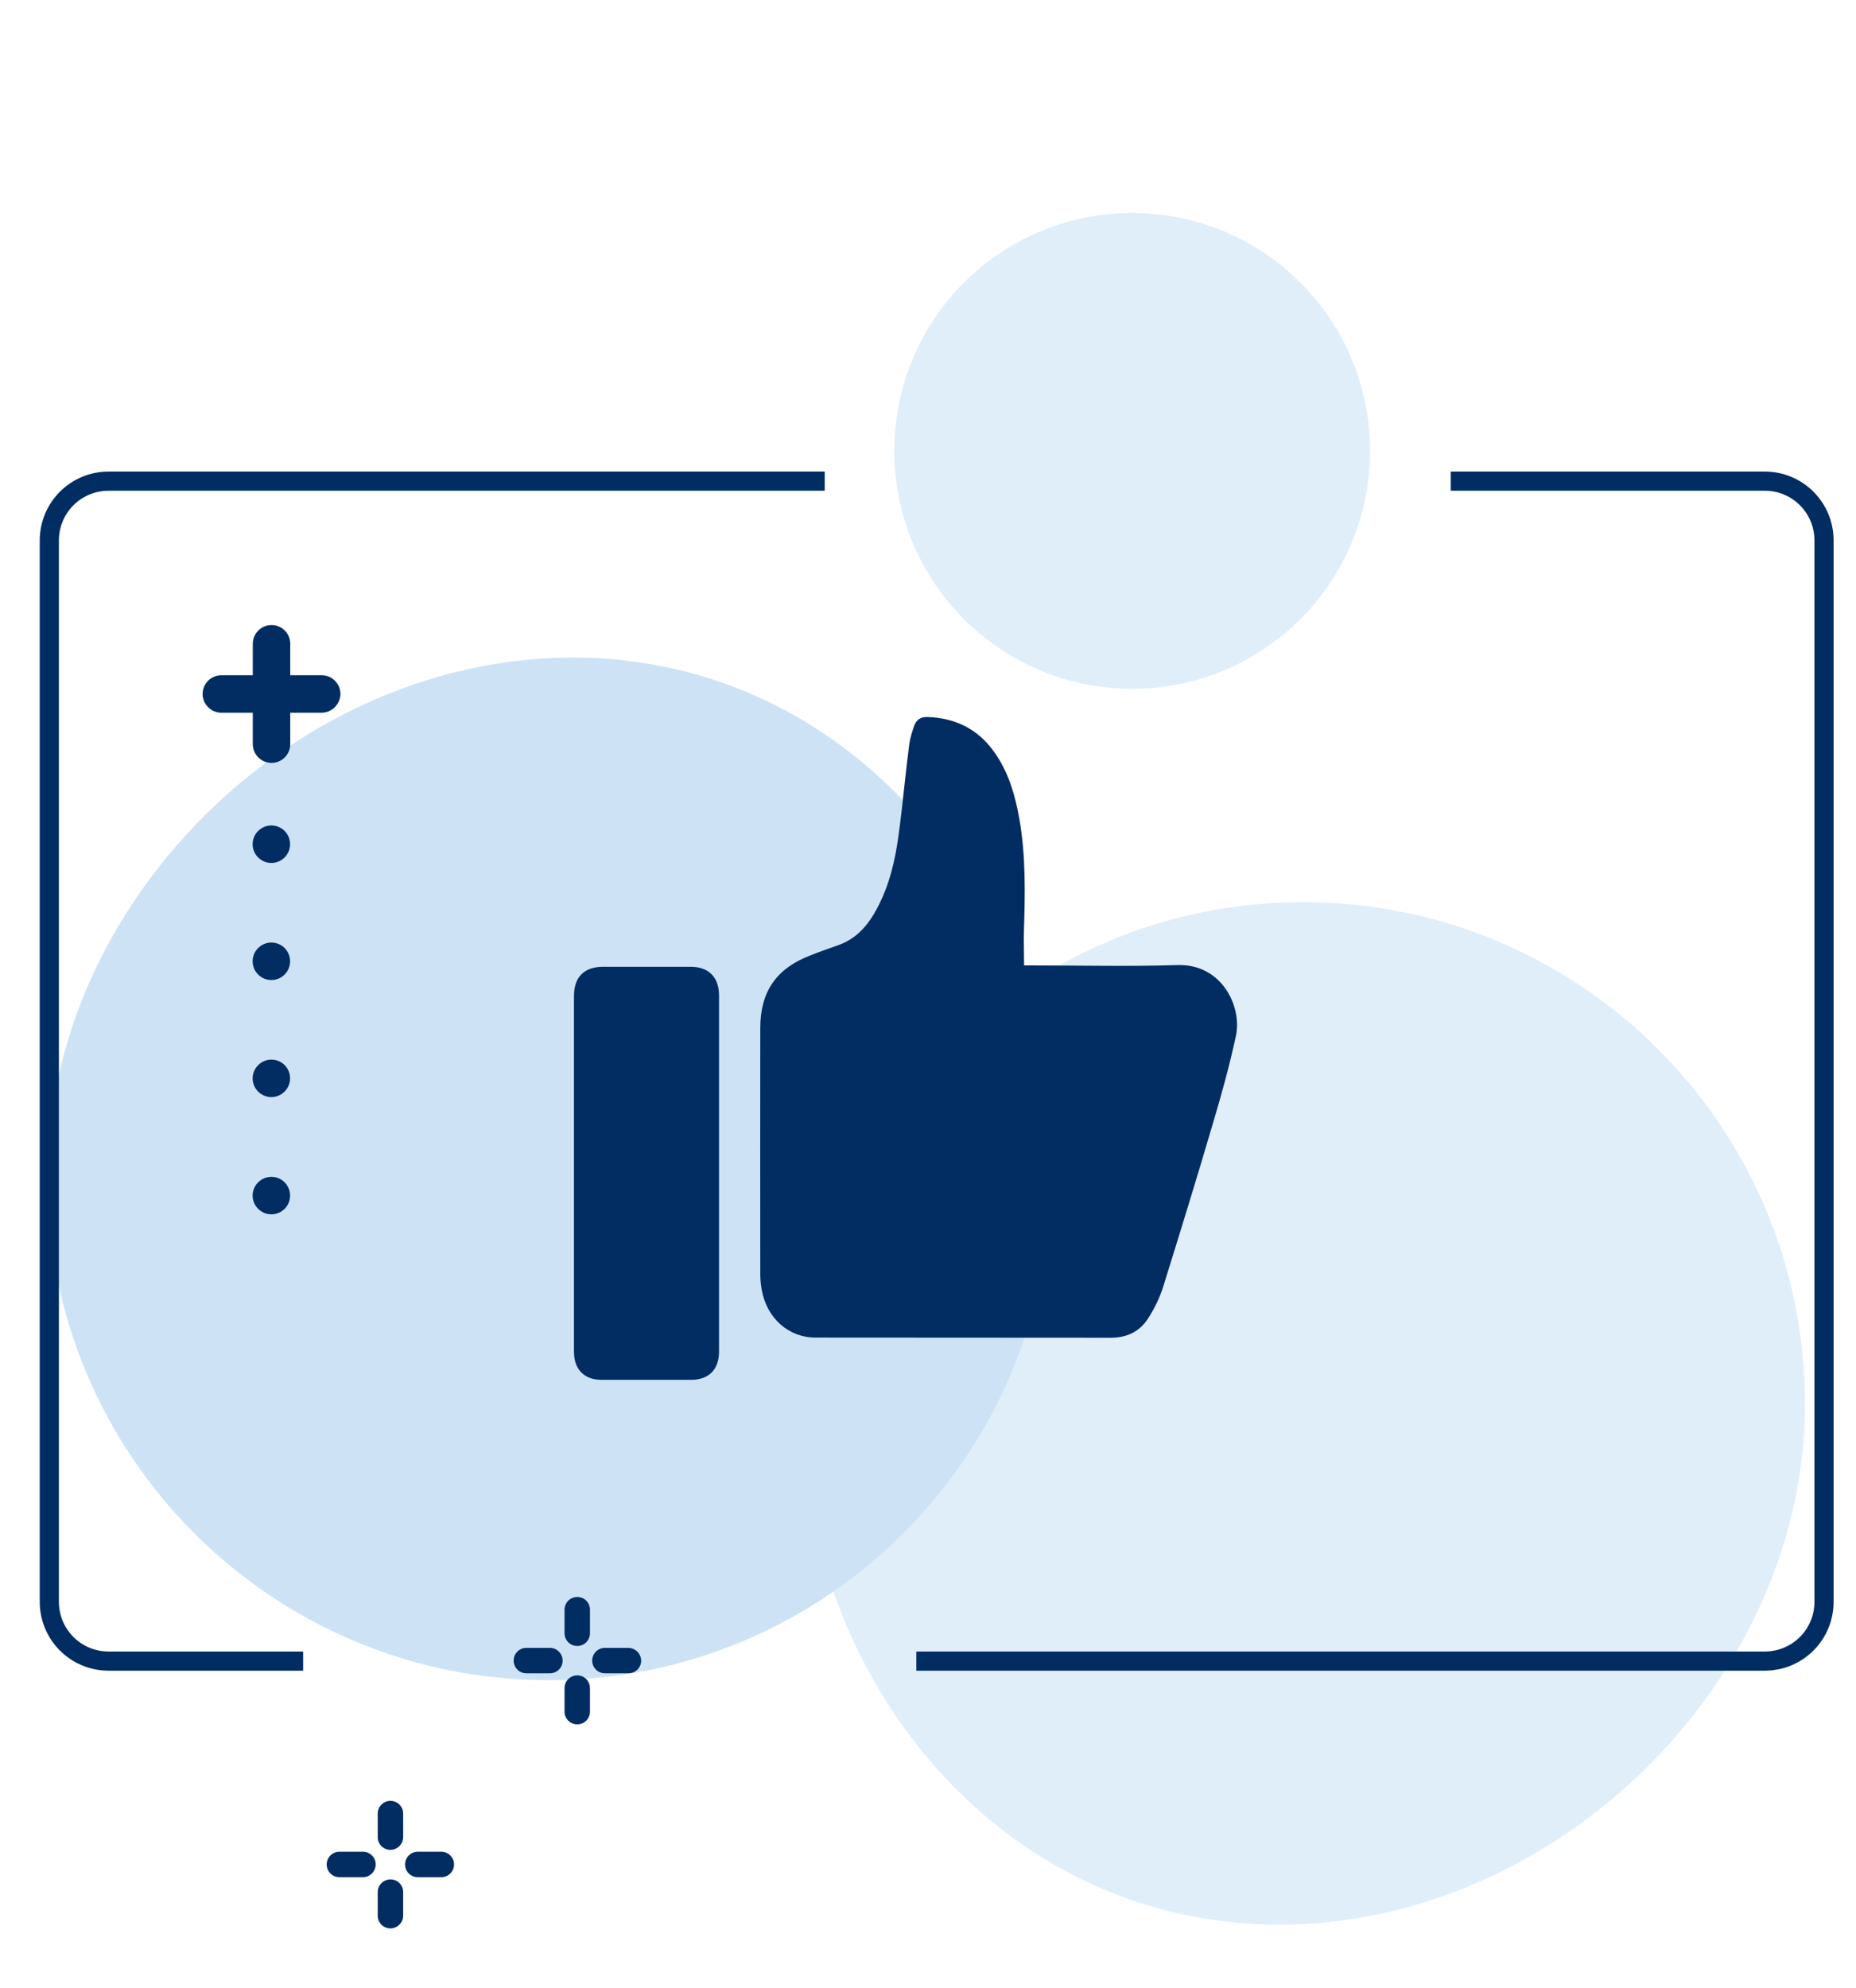
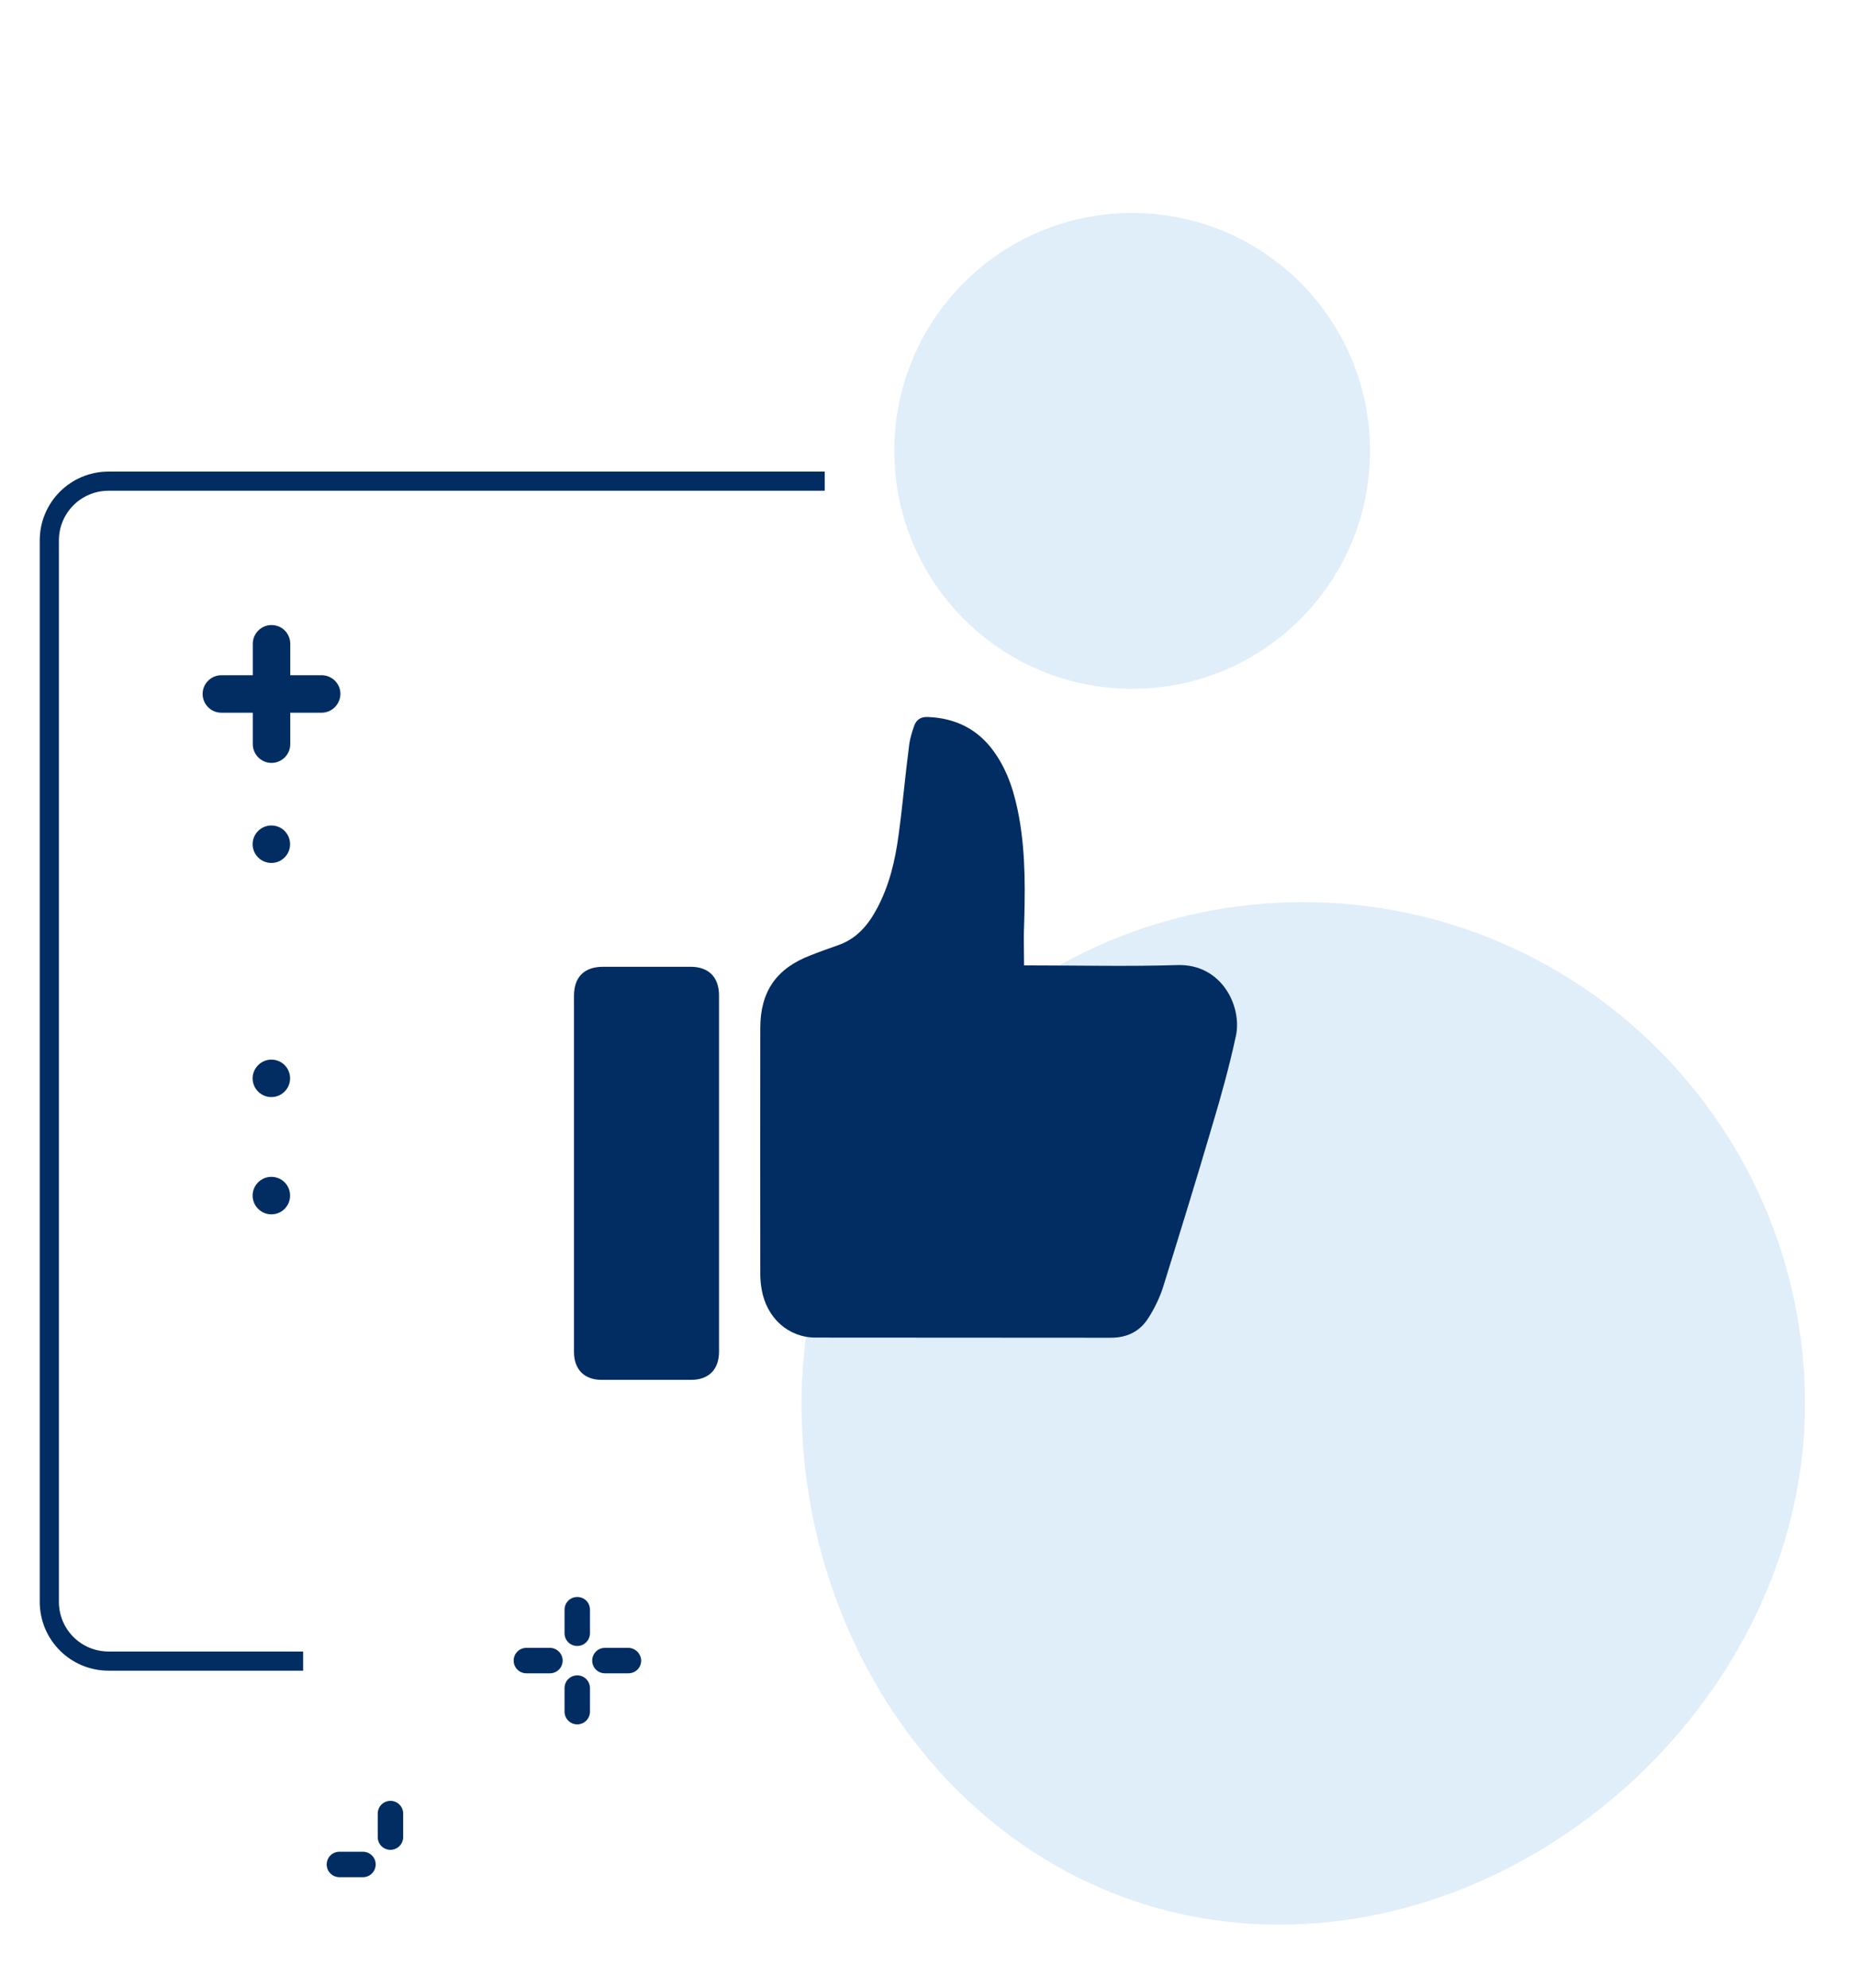
<svg xmlns="http://www.w3.org/2000/svg" version="1.1" id="Capa_4" x="0px" y="0px" viewBox="0 0 1080 1156.6" style="enable-background:new 0 0 1080 1156.6;" xml:space="preserve">
  <style type="text/css">
	.st0{fill:#CDE3F5;}
	.st1{opacity:0.62;fill:#CDE3F5;enable-background:new    ;}
	.st2{fill:none;stroke:#012D62;stroke-width:11.148;stroke-miterlimit:10;}
	.st3{fill:#012D62;}
</style>
  <g>
-     <path class="st0" d="M27.5,685.4c0-161.2,144.7-302.9,305.9-302.9s277.9,141.7,277.9,302.9S480.5,977.4,319.3,977.4   S27.5,846.6,27.5,685.4" />
    <path class="st1" d="M1050.3,816.7c0,161.2-144.7,302.9-305.9,302.9s-278-141.6-278-302.9s130.7-291.9,291.9-291.9   S1050.3,655.5,1050.3,816.7" />
-     <path class="st2" d="M844.2,279.9h182.7c19.1,0,34.5,15.4,34.5,34.5v617.4c0,19.1-15.4,34.5-34.5,34.5H533.2" />
    <path class="st2" d="M176.4,966.3H63.2c-19.1,0-34.5-15.4-34.5-34.5V314.4c0-19.1,15.4-34.5,34.5-34.5h416.7" />
    <path class="st1" d="M797.2,262.3c0-76.5-61.9-138.4-138.4-138.4s-138.4,61.9-138.4,138.4c0,76.4,61.9,138.4,138.4,138.4   S797.2,338.7,797.2,262.3" />
    <g>
      <path class="st3" d="M320,958.6h-13.7c-4.1,0-7.4,3.3-7.4,7.4c0,4.1,3.3,7.4,7.4,7.4H320c4.1,0,7.4-3.3,7.4-7.4    C327.4,961.9,324,958.6,320,958.6" />
      <path class="st3" d="M365.6,958.6H352c-4.1,0-7.4,3.3-7.4,7.4c0,4.1,3.3,7.4,7.4,7.4h13.7c4.1,0,7.4-3.3,7.4-7.4    C373,961.9,369.6,958.6,365.6,958.6" />
      <path class="st3" d="M335.9,929c-4.1,0-7.4,3.3-7.4,7.4v13.7c0,4.1,3.3,7.4,7.4,7.4s7.4-3.3,7.4-7.4v-13.7    C343.3,932.3,340.1,929,335.9,929" />
      <path class="st3" d="M335.9,974.6c-4.1,0-7.4,3.3-7.4,7.4v13.7c0,4.1,3.3,7.4,7.4,7.4s7.4-3.3,7.4-7.4V982    C343.3,978,340.1,974.6,335.9,974.6" />
      <path class="st3" d="M211.2,1077.2h-13.7c-4.1,0-7.4,3.3-7.4,7.4c0,4.1,3.3,7.4,7.4,7.4h13.7c4.1,0,7.4-3.3,7.4-7.4    C218.7,1080.6,215.3,1077.2,211.2,1077.2" />
-       <path class="st3" d="M256.8,1077.2h-13.7c-4.1,0-7.4,3.3-7.4,7.4c0,4.1,3.3,7.4,7.4,7.4h13.7c4.1,0,7.4-3.3,7.4-7.4    C264.3,1080.6,260.9,1077.2,256.8,1077.2" />
      <path class="st3" d="M227.2,1047.6c-4.1,0-7.4,3.3-7.4,7.4v13.7c0,4.1,3.3,7.4,7.4,7.4c4,0,7.4-3.3,7.4-7.4v-13.7    C234.6,1050.9,231.3,1047.6,227.2,1047.6" />
-       <path class="st3" d="M227.2,1093.3c-4.1,0-7.4,3.3-7.4,7.4v13.7c0,4.1,3.3,7.4,7.4,7.4c4,0,7.4-3.3,7.4-7.4v-13.7    C234.6,1096.5,231.3,1093.3,227.2,1093.3" />
    </g>
    <g>
      <path class="st3" d="M595.9,561.6c1,0,2.4,0,3.7,0c28.5,0,57,0.7,85.5-0.2c25.9-0.8,37.7,24.1,34.1,41.1    c-3.8,17.6-8.6,35-13.8,52.3c-9.2,31.4-18.9,62.7-28.6,93.9c-2,6.3-5,12.4-8.5,17.9c-4.9,7.9-12.4,11.6-21.9,11.6    c-57.3-0.1-114.5,0-171.8-0.1c-15.9,0-28.5-11.4-31.4-28c-0.5-2.9-0.8-6-0.8-8.9c0-47.7-0.1-95.4,0-143.1    c0-21.2,9.3-34.7,29.1-42.3c5.5-2.2,11-4.1,16.6-6.1c10.4-3.7,17.1-11.6,22.1-21c7.3-13.5,10.7-28.1,12.7-43.1    c2.4-17.5,3.9-35.2,6.2-52.7c0.5-3.6,1.7-7.4,2.9-10.8c1.3-3.5,3.9-5.2,7.9-5c15.9,0.6,28.9,6.9,38.3,19.9    c8.5,11.7,12.4,25.1,14.9,39c3.9,22,3.4,44.2,2.7,66.4C595.7,548.5,595.9,554.8,595.9,561.6z" />
      <path class="st3" d="M334,682.5c0-34.4,0-68.8,0-103.2c0-10.9,5.9-16.8,16.7-16.9c17.1,0,34.1,0,51.2,0c10.5,0,16.5,6.1,16.5,16.7    c0,69.1,0,138.1,0,207.2c0,10.4-6,16.4-16.3,16.4c-17.3,0-34.7,0-52,0c-10.1,0-16.1-6.1-16.1-16.2C334,751.8,334,717.2,334,682.5z    " />
    </g>
    <g>
      <path class="st3" d="M187.1,414.6h-18.2v18.3c0,6-4.9,10.9-10.9,10.9c-6,0-10.9-4.9-10.9-10.9v-18.3h-18.3    c-6,0-10.9-4.9-10.9-10.9c0-6,4.9-10.9,10.9-10.9h18.3v-18.3c0-6,4.9-10.9,10.9-10.9c6.1,0,10.9,4.9,10.9,10.9v18.3h18.3    c6,0,10.9,4.9,10.9,10.9C198,409.6,193.2,414.6,187.1,414.6" />
      <g>
        <path class="st3" d="M157.9,480.2c6.1,0,10.9,4.9,10.9,10.9s-4.9,10.9-10.9,10.9c-6,0-10.9-4.9-10.9-10.9     S151.9,480.2,157.9,480.2" />
-         <path class="st3" d="M157.9,548.3c6.1,0,10.9,4.9,10.9,10.9c0,6.1-4.9,10.9-10.9,10.9c-6,0-10.9-4.9-10.9-10.9     C147,553.2,151.9,548.3,157.9,548.3" />
        <path class="st3" d="M157.9,616.4c6.1,0,10.9,4.9,10.9,10.9c0,6-4.9,10.9-10.9,10.9c-6,0-10.9-4.9-10.9-10.9     C147,621.4,151.9,616.4,157.9,616.4" />
        <path class="st3" d="M157.9,684.6c6.1,0,10.9,4.9,10.9,10.9c0,6.1-4.9,10.9-10.9,10.9c-6,0-10.9-4.9-10.9-10.9     S151.9,684.6,157.9,684.6" />
      </g>
    </g>
  </g>
</svg>